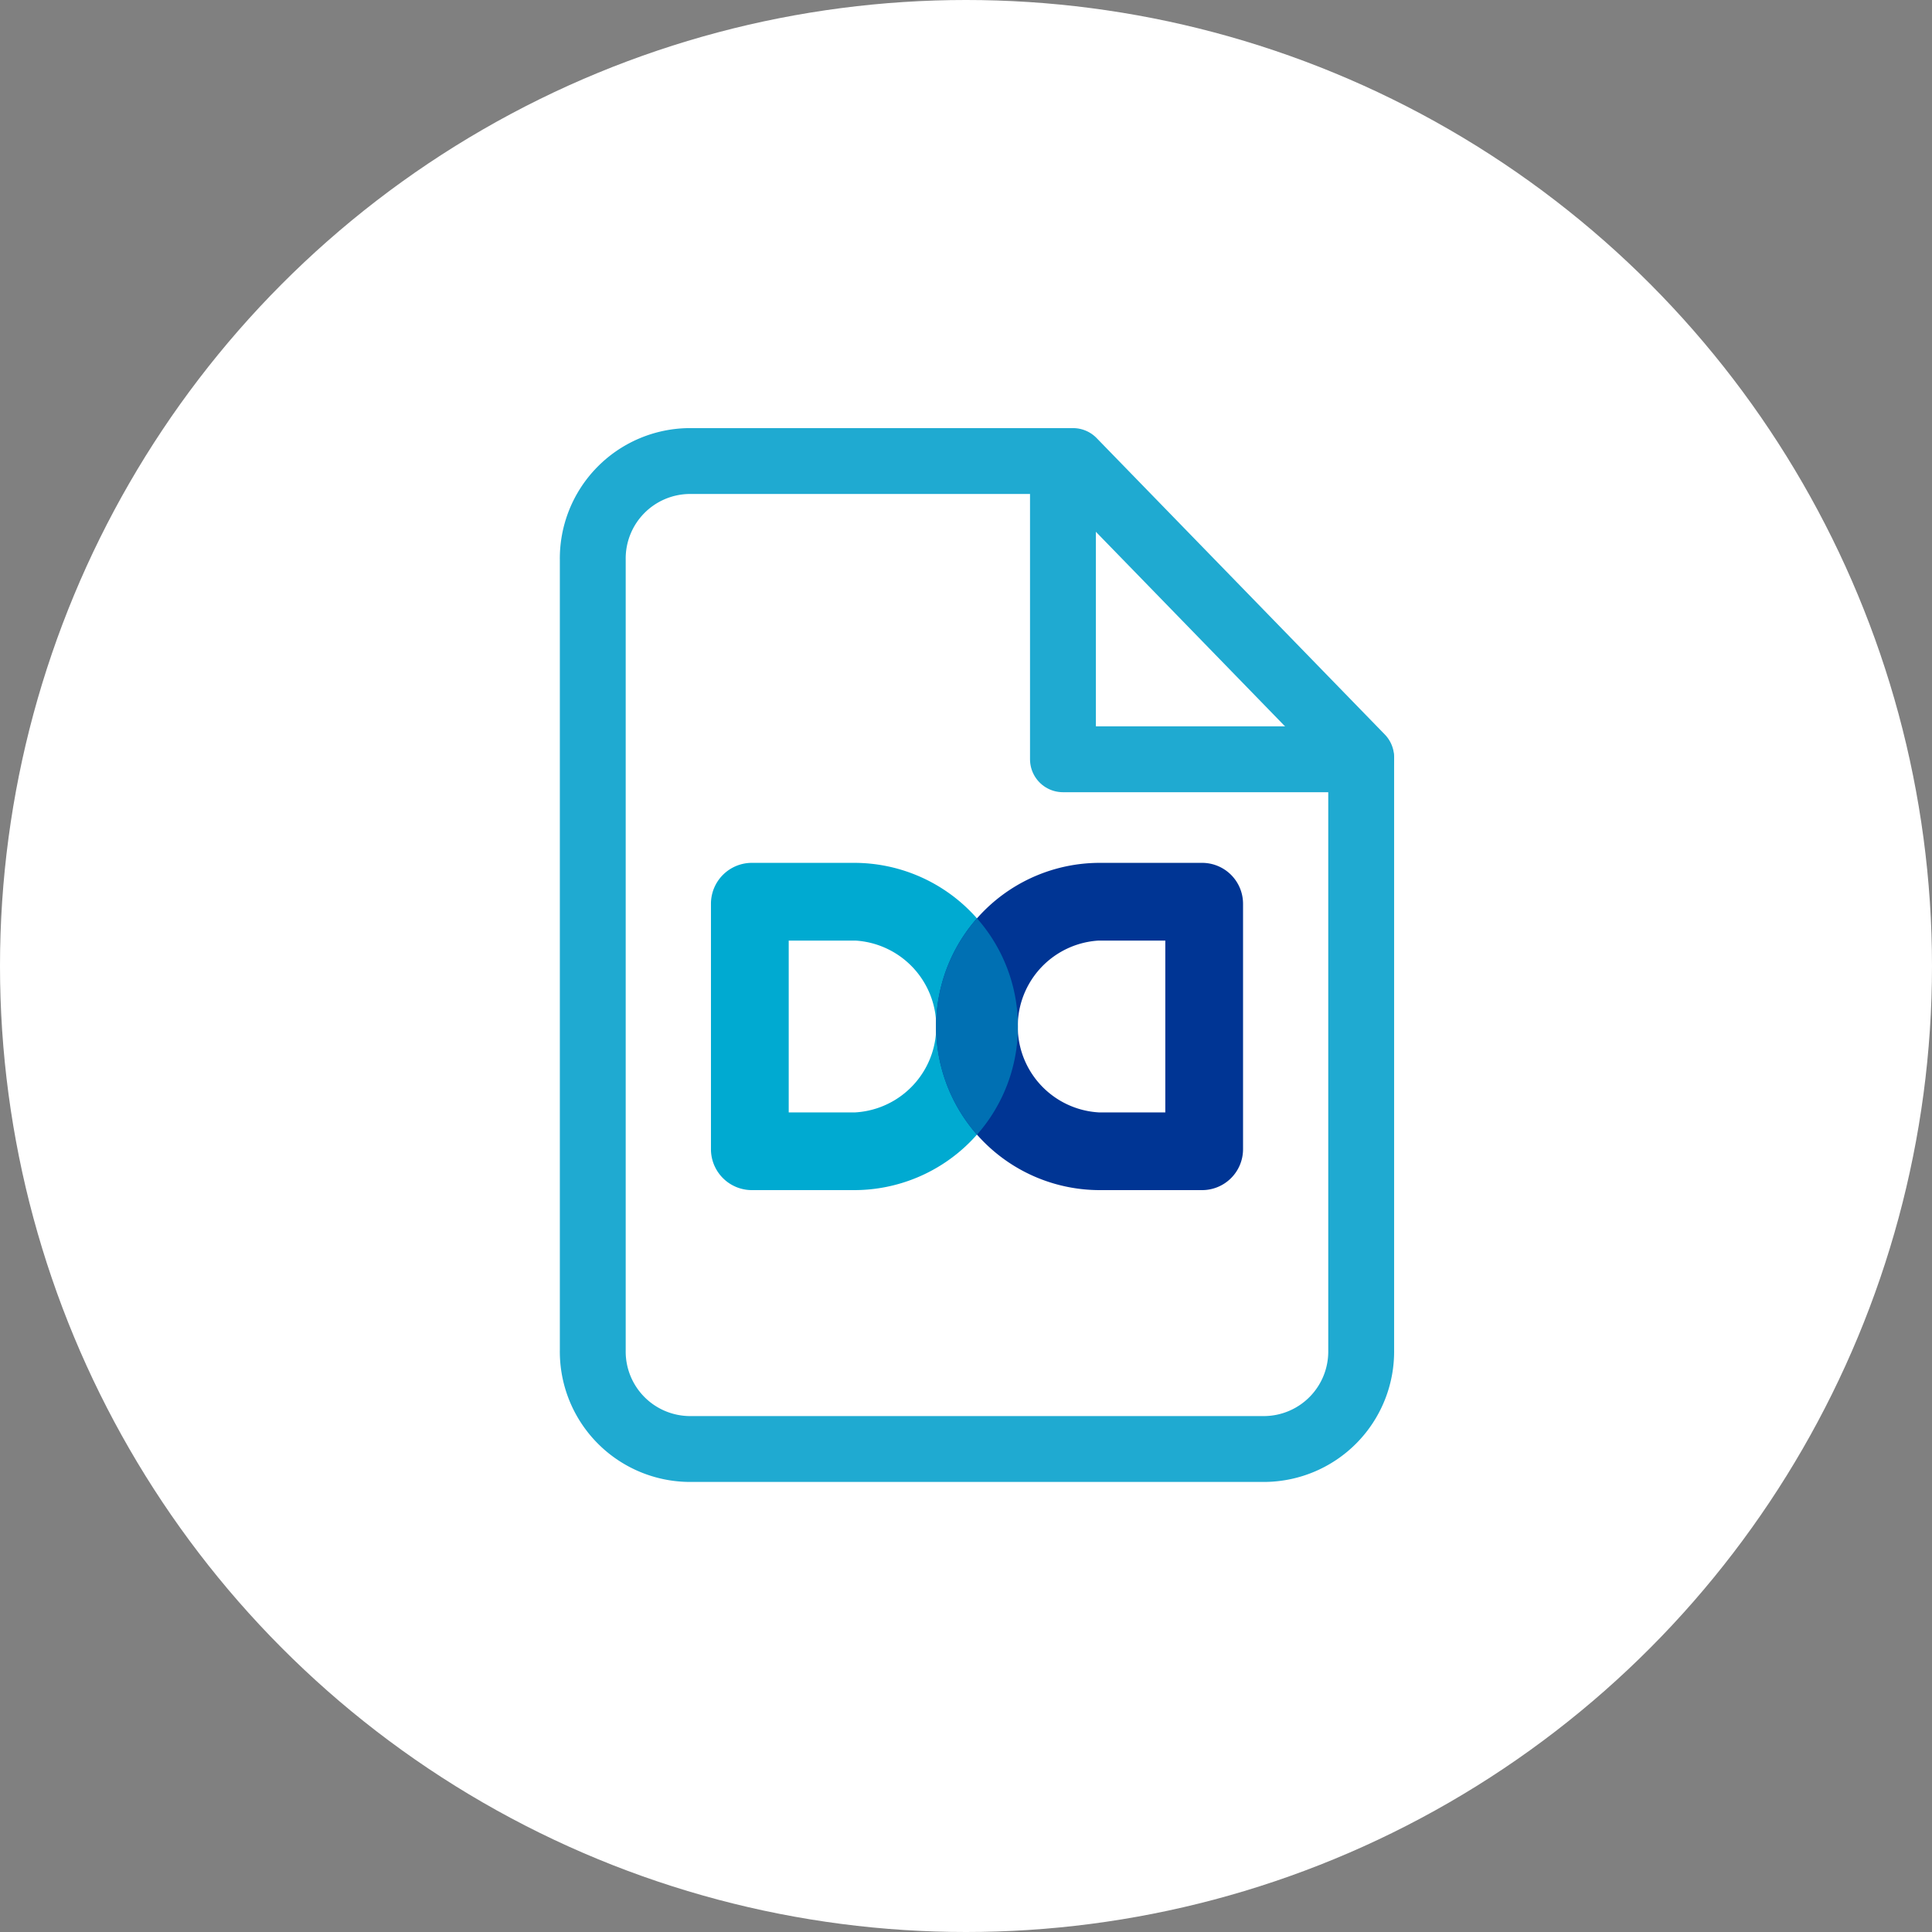
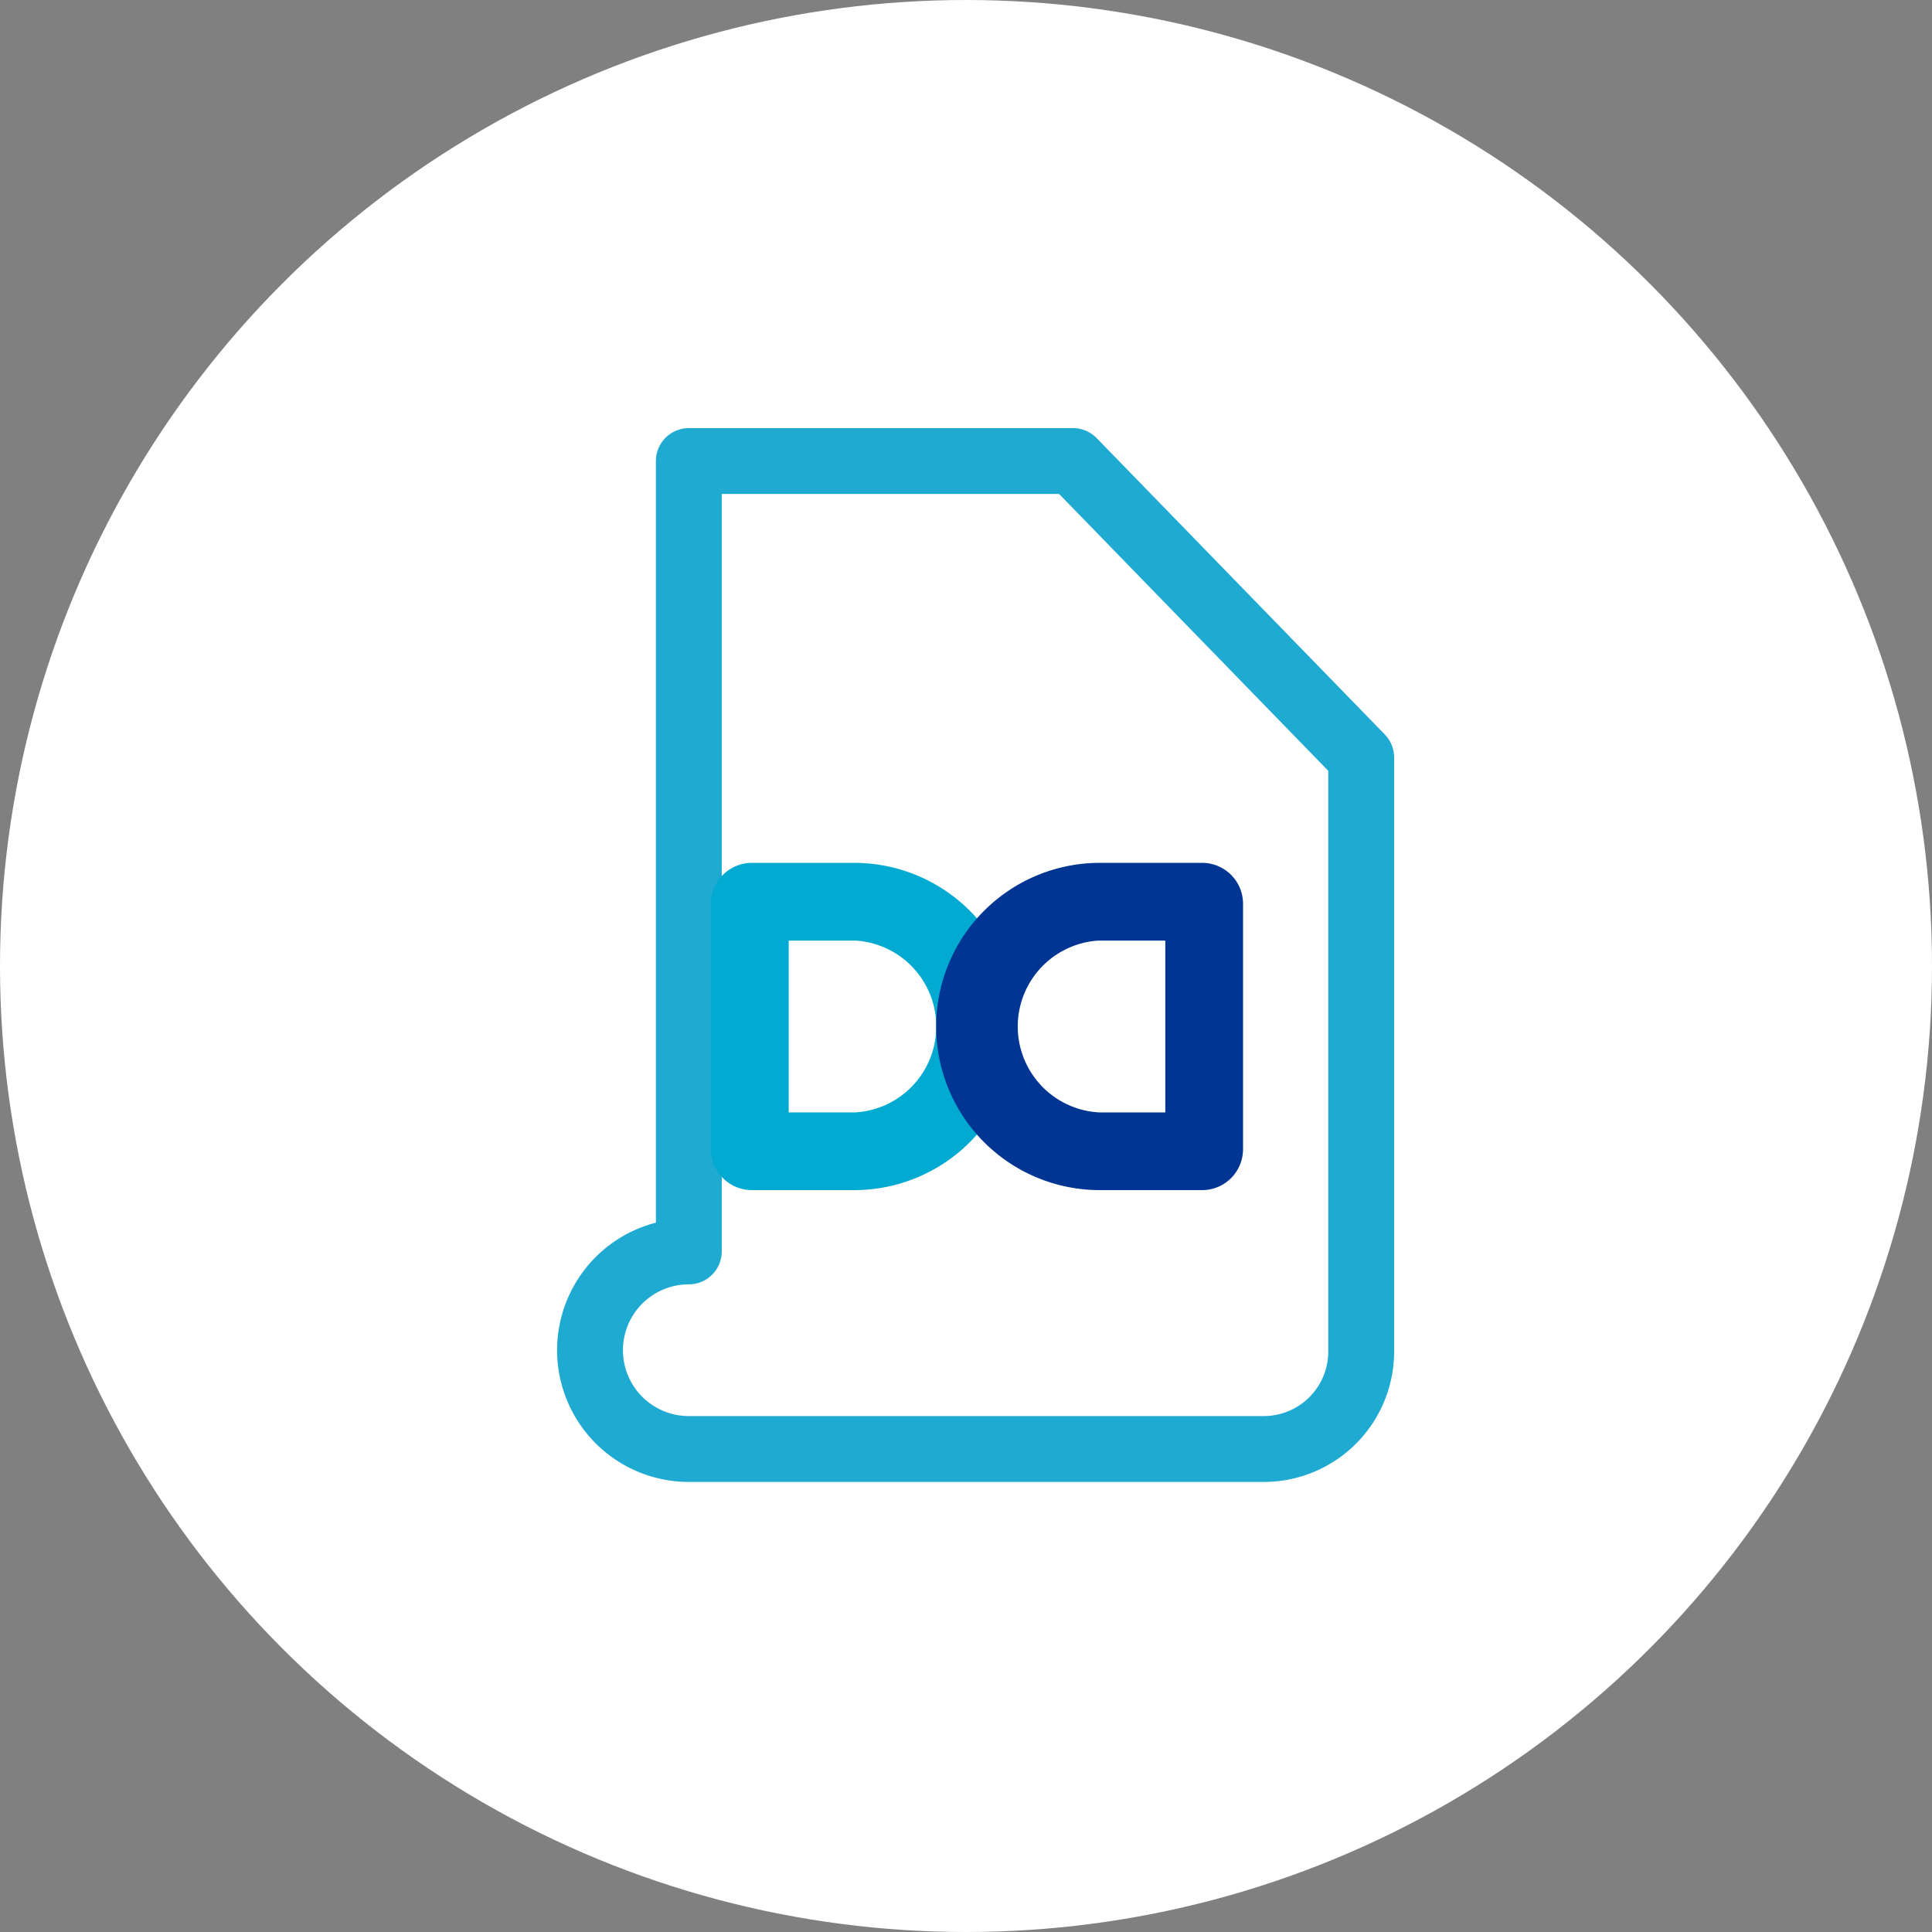
<svg xmlns="http://www.w3.org/2000/svg" width="88" height="88" viewBox="0 0 88 88">
  <rect x="0" y="0" width="88" height="88" fill="#808080" stroke="none" />
  <g id="グループ_27393" data-name="グループ 27393" transform="translate(-298 -56)">
    <g id="グループ_27364" data-name="グループ 27364" transform="translate(-15 -2333)">
      <circle id="楕円形_2744" data-name="楕円形 2744" cx="44" cy="44" r="44" transform="translate(313 2389)" fill="#fff" />
      <g id="グループ_27363" data-name="グループ 27363" transform="translate(340 2410)">
        <g id="file-plus" transform="translate(0 0)">
-           <path id="パス_56663" data-name="パス 56663" d="M25.875,2H8.375A4.439,4.439,0,0,0,4,6.5v36A4.439,4.439,0,0,0,8.375,47h26.25A4.439,4.439,0,0,0,39,42.5v-27Z" transform="translate(-4 -2)" fill="none" stroke="#1faad1" stroke-linecap="round" stroke-linejoin="round" stroke-width="3" />
-           <path id="パス_56664" data-name="パス 56664" d="M14,2V15.584H27.584" transform="translate(7.416 -2)" fill="none" stroke="#1faad1" stroke-linecap="round" stroke-linejoin="round" stroke-width="3" />
+           <path id="パス_56663" data-name="パス 56663" d="M25.875,2H8.375v36A4.439,4.439,0,0,0,8.375,47h26.25A4.439,4.439,0,0,0,39,42.5v-27Z" transform="translate(-4 -2)" fill="none" stroke="#1faad1" stroke-linecap="round" stroke-linejoin="round" stroke-width="3" />
        </g>
        <g id="グループ_27362" data-name="グループ 27362" transform="translate(5.383 18.302)">
          <path id="パス_52746" data-name="パス 52746" d="M29.2,22.677H24.542a1.864,1.864,0,0,0-1.864,1.863V35.72a1.864,1.864,0,0,0,1.864,1.863H29.2a7.453,7.453,0,1,0,0-14.906m.052,11.366H26.22V26.217h3.035a3.92,3.92,0,0,1,0,7.826" transform="translate(-22.678 -22.677)" fill="#00aad1" />
          <path id="パス_52747" data-name="パス 52747" d="M65.978,22.677H61.316a7.453,7.453,0,1,0,0,14.906h4.661a1.864,1.864,0,0,0,1.864-1.863V24.54a1.864,1.864,0,0,0-1.864-1.863M64.3,34.043H61.265a3.92,3.92,0,0,1,0-7.826H64.3Z" transform="translate(-43.605 -22.677)" fill="#003594" />
-           <path id="パス_52748" data-name="パス 52748" d="M55.724,30.363a7.443,7.443,0,0,0,0,9.854,7.443,7.443,0,0,0,0-9.854" transform="translate(-43.606 -27.836)" fill="#0070b3" />
        </g>
      </g>
    </g>
  </g>
</svg>